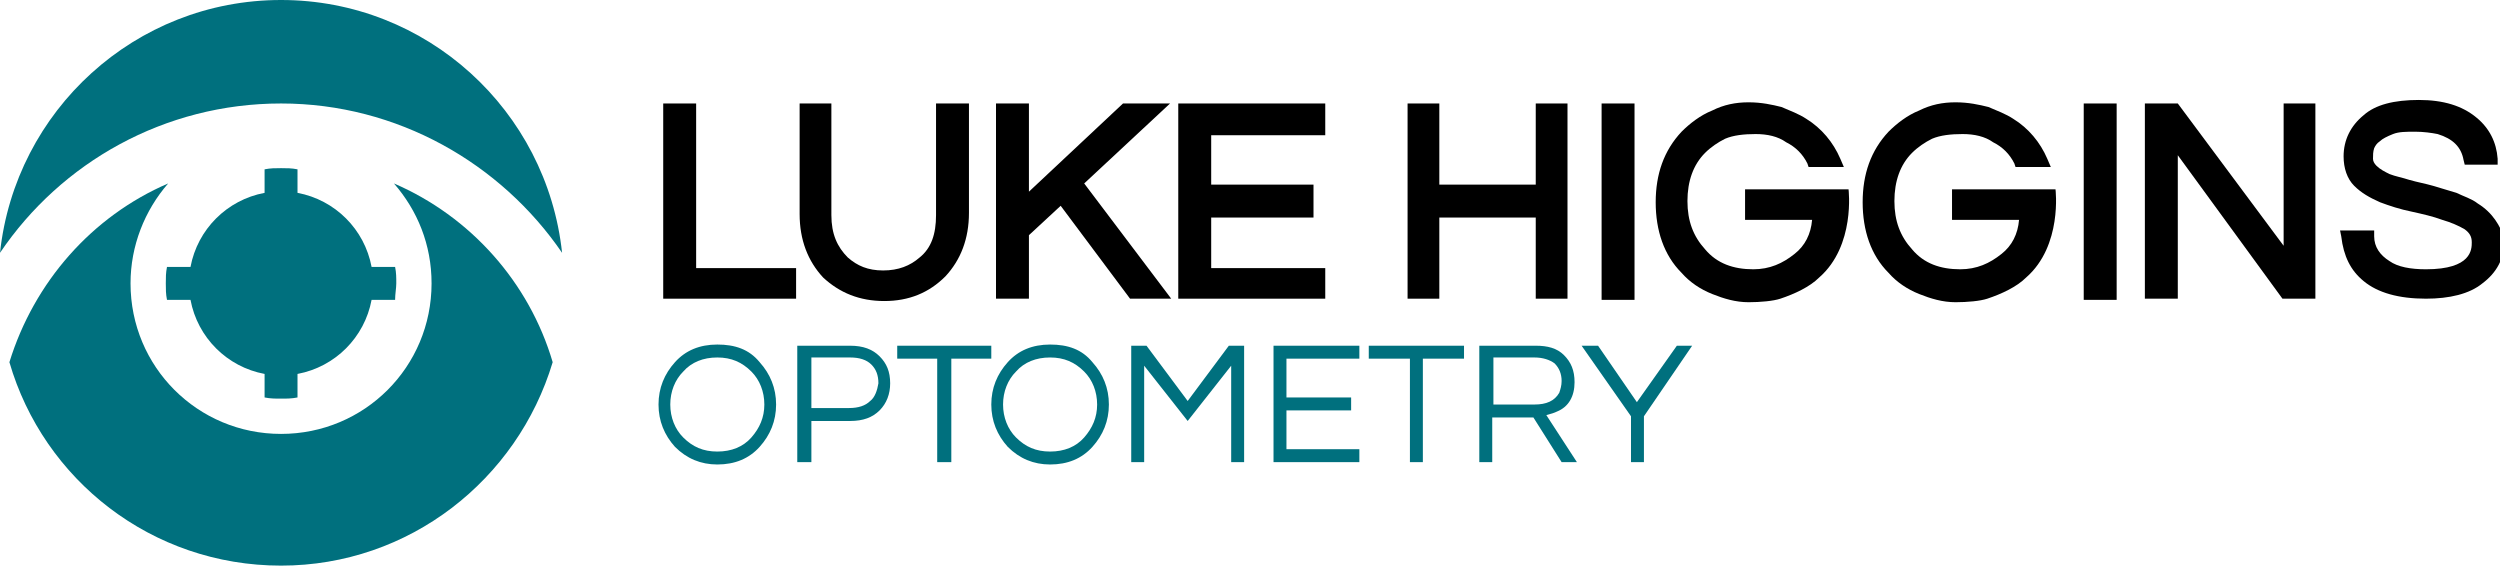
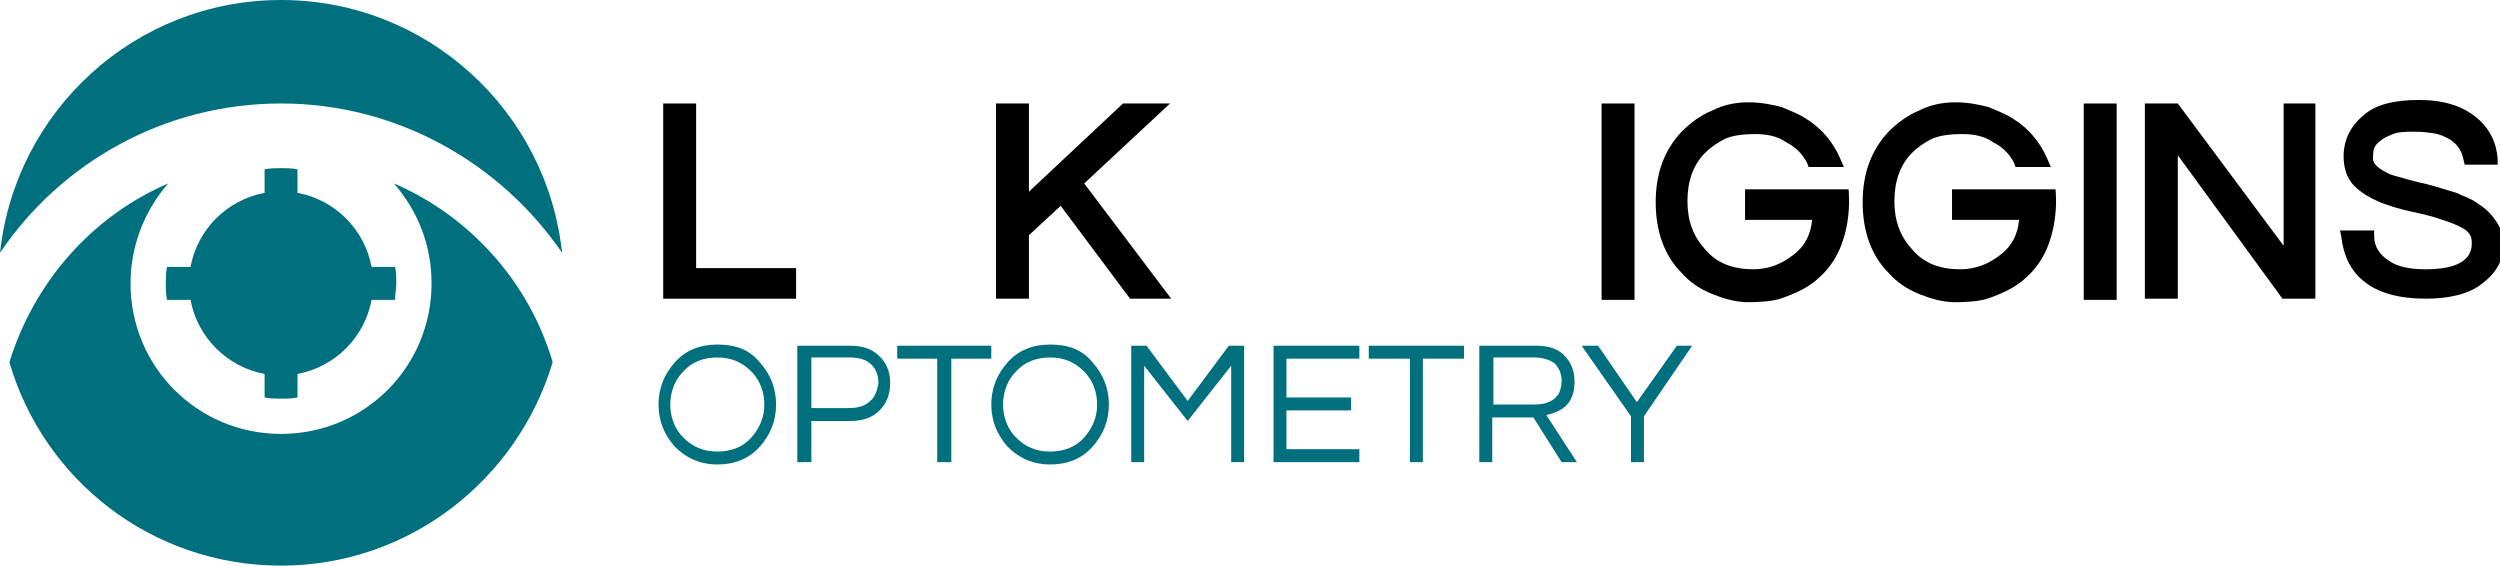
<svg xmlns="http://www.w3.org/2000/svg" version="1.1" id="Layer_1" x="0px" y="0px" viewBox="0 0 212.6 48.1" style="enable-background:new 0 0 212.6 48.1;" xml:space="preserve">
  <style type="text/css">
	.st0{fill:#00707E;}
</style>
  <g>
    <polygon points="67.7,22.8 59.2,22.8 59.2,8.8 56.4,8.8 56.4,25.4 67.7,25.4  " />
    <g>
-       <path d="M75.2,25.6c2.1,0,3.8-0.7,5.2-2.1c1.3-1.4,2-3.2,2-5.4V8.8h-2.8v9.5c0,1.6-0.4,2.8-1.4,3.6c-0.8,0.7-1.8,1.1-3.1,1.1    c-1.3,0-2.2-0.4-3-1.1c-0.9-0.9-1.4-2-1.4-3.6V8.8H68v9.4c0,2.2,0.7,4,2,5.4C71.4,24.9,73.1,25.6,75.2,25.6" />
-     </g>
+       </g>
    <polygon points="87.5,20 90.2,17.5 96.1,25.4 99.6,25.4 92.2,15.6 99.5,8.8 95.5,8.8 87.5,16.3 87.5,8.8 84.7,8.8 84.7,25.4    87.5,25.4  " />
-     <polygon points="112.7,22.8 103,22.8 103,18.5 111.7,18.5 111.7,15.7 103,15.7 103,11.5 112.7,11.5 112.7,8.8 100.2,8.8    100.2,25.4 112.7,25.4  " />
-     <polygon points="122.4,18.5 130.6,18.5 130.6,25.4 133.3,25.4 133.3,8.8 130.6,8.8 130.6,15.7 122.4,15.7 122.4,8.8 119.7,8.8    119.7,25.4 122.4,25.4  " />
    <rect x="136.2" y="8.8" width="2.8" height="16.7" />
    <rect x="177.2" y="8.8" width="2.8" height="16.7" />
    <polygon points="194.2,20.9 185.2,8.8 182.4,8.8 182.4,25.4 185.2,25.4 185.2,13.2 194.1,25.4 196.9,25.4 196.9,8.8 194.2,8.8  " />
    <g>
      <path d="M210.7,17.3c-0.5-0.4-1.2-0.6-1.8-0.9c-0.7-0.2-1.3-0.4-2-0.6c-0.7-0.2-1.3-0.3-2-0.5c-0.6-0.2-1.2-0.3-1.7-0.5    c-0.4-0.2-0.8-0.4-1.1-0.7c-0.2-0.2-0.3-0.4-0.3-0.6c0-0.3,0-0.6,0.1-0.9c0.1-0.2,0.2-0.4,0.5-0.6h0c0.2-0.2,0.6-0.4,1.1-0.6    c0.5-0.2,1.1-0.2,1.9-0.2c0.7,0,1.4,0.1,1.9,0.2c1.3,0.4,2,1.1,2.2,2.2l0.1,0.4h2.8l0-0.5c-0.1-1.4-0.7-2.6-1.8-3.5    c-1.2-1-2.8-1.5-4.9-1.5c-2.1,0-3.7,0.4-4.7,1.3c-1.1,0.9-1.7,2.1-1.7,3.5c0,1,0.3,1.9,0.9,2.5c0.6,0.6,1.3,1,2.2,1.4    c0.8,0.3,1.7,0.6,2.7,0.8c0.9,0.2,1.8,0.4,2.6,0.7c0.7,0.2,1.4,0.5,1.9,0.8c0.4,0.3,0.6,0.6,0.6,1.1c0,0.6,0,2.3-3.9,2.3    c-1.3,0-2.4-0.2-3.1-0.7c-0.8-0.5-1.3-1.2-1.3-2.1l0-0.5h-2.9l0.1,0.5c0.2,1.7,0.8,2.9,1.9,3.8c1.2,1,3,1.5,5.3,1.5    c2,0,3.7-0.4,4.8-1.3c1.2-0.9,1.9-2.1,1.9-3.8C212.6,19.2,212,18.1,210.7,17.3" />
      <path class="st0" d="M63.9,37.2c-0.7,0.8-1.7,1.2-2.9,1.2c-1.2,0-2.1-0.4-2.9-1.2c-0.7-0.7-1.1-1.7-1.1-2.8s0.4-2.1,1.1-2.8    c0.7-0.8,1.7-1.2,2.9-1.2c1.2,0,2.1,0.4,2.9,1.2c0.7,0.7,1.1,1.7,1.1,2.8S64.6,36.4,63.9,37.2 M61,29.3c-1.5,0-2.7,0.5-3.6,1.5    c-0.9,1-1.4,2.2-1.4,3.6s0.5,2.6,1.4,3.6c1,1,2.2,1.5,3.6,1.5c1.5,0,2.7-0.5,3.6-1.5c0.9-1,1.4-2.2,1.4-3.6s-0.5-2.6-1.4-3.6    C63.7,29.7,62.5,29.3,61,29.3" />
      <path class="st0" d="M74,34.1c-0.4,0.4-1,0.6-1.8,0.6H69v-4.3h3.3c0.8,0,1.4,0.2,1.8,0.6c0.4,0.4,0.6,0.9,0.6,1.6    C74.6,33.2,74.4,33.8,74,34.1 M72.3,29.4h-4.5v9.9H69v-3.5h3.3c1.1,0,1.9-0.3,2.5-0.9c0.6-0.6,0.9-1.4,0.9-2.3    c0-1-0.3-1.7-0.9-2.3C74.2,29.7,73.4,29.4,72.3,29.4" />
    </g>
    <polygon class="st0" points="76.3,30.5 79.7,30.5 79.7,39.3 80.9,39.3 80.9,30.5 84.3,30.5 84.3,29.4 76.3,29.4  " />
    <g>
      <path class="st0" d="M92.2,37.2c-0.7,0.8-1.7,1.2-2.9,1.2c-1.2,0-2.1-0.4-2.9-1.2c-0.7-0.7-1.1-1.7-1.1-2.8s0.4-2.1,1.1-2.8    c0.7-0.8,1.7-1.2,2.9-1.2c1.2,0,2.1,0.4,2.9,1.2c0.7,0.7,1.1,1.7,1.1,2.8S92.9,36.4,92.2,37.2 M89.3,29.3c-1.5,0-2.7,0.5-3.6,1.5    c-0.9,1-1.4,2.2-1.4,3.6s0.5,2.6,1.4,3.6c1,1,2.2,1.5,3.6,1.5c1.5,0,2.7-0.5,3.6-1.5c0.9-1,1.4-2.2,1.4-3.6s-0.5-2.6-1.4-3.6    C92,29.7,90.8,29.3,89.3,29.3" />
    </g>
    <polygon class="st0" points="101,34.1 97.5,29.4 96.2,29.4 96.2,39.3 97.3,39.3 97.3,31.1 101,35.8 104.7,31.1 104.7,39.3    105.8,39.3 105.8,29.4 104.5,29.4  " />
    <polygon class="st0" points="108.3,39.3 115.6,39.3 115.6,38.2 109.4,38.2 109.4,34.9 114.9,34.9 114.9,33.8 109.4,33.8    109.4,30.5 115.6,30.5 115.6,29.4 108.3,29.4  " />
    <polygon class="st0" points="116.4,30.5 119.9,30.5 119.9,39.3 121,39.3 121,30.5 124.5,30.5 124.5,29.4 116.4,29.4  " />
    <g>
      <path class="st0" d="M130.5,34.4H127v-4h3.5c0.7,0,1.3,0.2,1.7,0.5c0.4,0.4,0.6,0.9,0.6,1.5c0,0.4-0.1,0.7-0.2,1    C132.2,34.1,131.5,34.4,130.5,34.4 M132.4,35c1-0.4,1.5-1.3,1.5-2.5c0-1-0.3-1.7-0.9-2.3c-0.6-0.6-1.4-0.8-2.4-0.8h-4.8v9.9h1.1    v-3.8h3.5l2.4,3.8h1.3l-2.6-4C131.9,35.2,132.2,35.1,132.4,35" />
    </g>
    <polygon class="st0" points="139.2,34.2 135.9,29.4 134.5,29.4 138.7,35.4 138.7,39.3 139.8,39.3 139.8,35.4 143.9,29.4    142.6,29.4  " />
    <g>
      <path d="M157.2,16.1h-8.8v2.6h5.7c-0.1,1.2-0.6,2.2-1.5,2.9c-1,0.8-2.1,1.3-3.5,1.3c-1.7,0-3.1-0.5-4.1-1.7    c-1-1.1-1.5-2.4-1.5-4.1c0-1.7,0.5-3.1,1.5-4.1c0.5-0.5,1.1-0.9,1.7-1.2c0.7-0.3,1.6-0.4,2.6-0.4c1,0,1.9,0.2,2.6,0.7    c0.8,0.4,1.4,1,1.8,1.8l0.1,0.3h3l-0.3-0.7c-0.6-1.4-1.6-2.6-2.9-3.4c-0.6-0.4-1.4-0.7-2.1-1c-0.8-0.2-1.7-0.4-2.8-0.4    c-1.1,0-2.1,0.2-3.1,0.7c-1,0.4-1.9,1.1-2.6,1.8c-1.5,1.6-2.2,3.6-2.2,6c0,2.4,0.7,4.5,2.2,6c0.7,0.8,1.6,1.4,2.6,1.8    c1,0.4,2,0.7,3.1,0.7c1,0,2.1-0.1,2.7-0.3c1.2-0.4,2.5-1,3.3-1.8C157.8,20.9,157.2,16.1,157.2,16.1" />
      <path d="M174.8,16.1H166v2.6h5.7c-0.1,1.2-0.6,2.2-1.5,2.9c-1,0.8-2.1,1.3-3.5,1.3c-1.7,0-3.1-0.5-4.1-1.7c-1-1.1-1.5-2.4-1.5-4.1    c0-1.7,0.5-3.1,1.5-4.1c0.5-0.5,1.1-0.9,1.7-1.2c0.7-0.3,1.6-0.4,2.6-0.4c1,0,1.9,0.2,2.6,0.7c0.8,0.4,1.4,1,1.8,1.8l0.1,0.3h3    l-0.3-0.7c-0.6-1.4-1.6-2.6-2.9-3.4c-0.6-0.4-1.4-0.7-2.1-1c-0.8-0.2-1.7-0.4-2.8-0.4c-1.1,0-2.1,0.2-3.1,0.7    c-1,0.4-1.9,1.1-2.6,1.8c-1.5,1.6-2.2,3.6-2.2,6c0,2.4,0.7,4.5,2.2,6c0.7,0.8,1.6,1.4,2.6,1.8c1,0.4,2,0.7,3.1,0.7    c1,0,2.1-0.1,2.7-0.3c1.2-0.4,2.5-1,3.3-1.8C175.4,20.9,174.8,16.1,174.8,16.1" />
      <path class="st0" d="M23.9,8.8c9.9,0,18.7,5.1,23.9,12.7C46.5,9.4,36.3,0,23.9,0S1.3,9.4,0,21.5C5.2,13.8,14,8.8,23.9,8.8" />
      <path class="st0" d="M33.5,15.6c2,2.3,3.2,5.2,3.2,8.5c0,7.1-5.7,12.8-12.8,12.8s-12.8-5.7-12.8-12.8c0-3.2,1.2-6.2,3.2-8.5    C7.8,18.4,2.9,24,0.8,30.8c2.9,10,12.1,17.3,23.1,17.3c10.9,0,20.1-7.3,23.1-17.3C45,24,40,18.4,33.5,15.6" />
      <path class="st0" d="M33.7,24.1c0-0.5,0-0.9-0.1-1.4h-2c-0.6-3.2-3.1-5.7-6.3-6.3v-2c-0.5-0.1-0.9-0.1-1.4-0.1    c-0.5,0-0.9,0-1.4,0.1v2c-3.2,0.6-5.7,3.1-6.3,6.3h-2c-0.1,0.5-0.1,0.9-0.1,1.4c0,0.5,0,0.9,0.1,1.4h2c0.6,3.2,3.1,5.7,6.3,6.3v2    c0.5,0.1,0.9,0.1,1.4,0.1c0.5,0,0.9,0,1.4-0.1v-2c3.2-0.6,5.7-3.1,6.3-6.3h2C33.6,25,33.7,24.5,33.7,24.1" />
    </g>
  </g>
</svg>